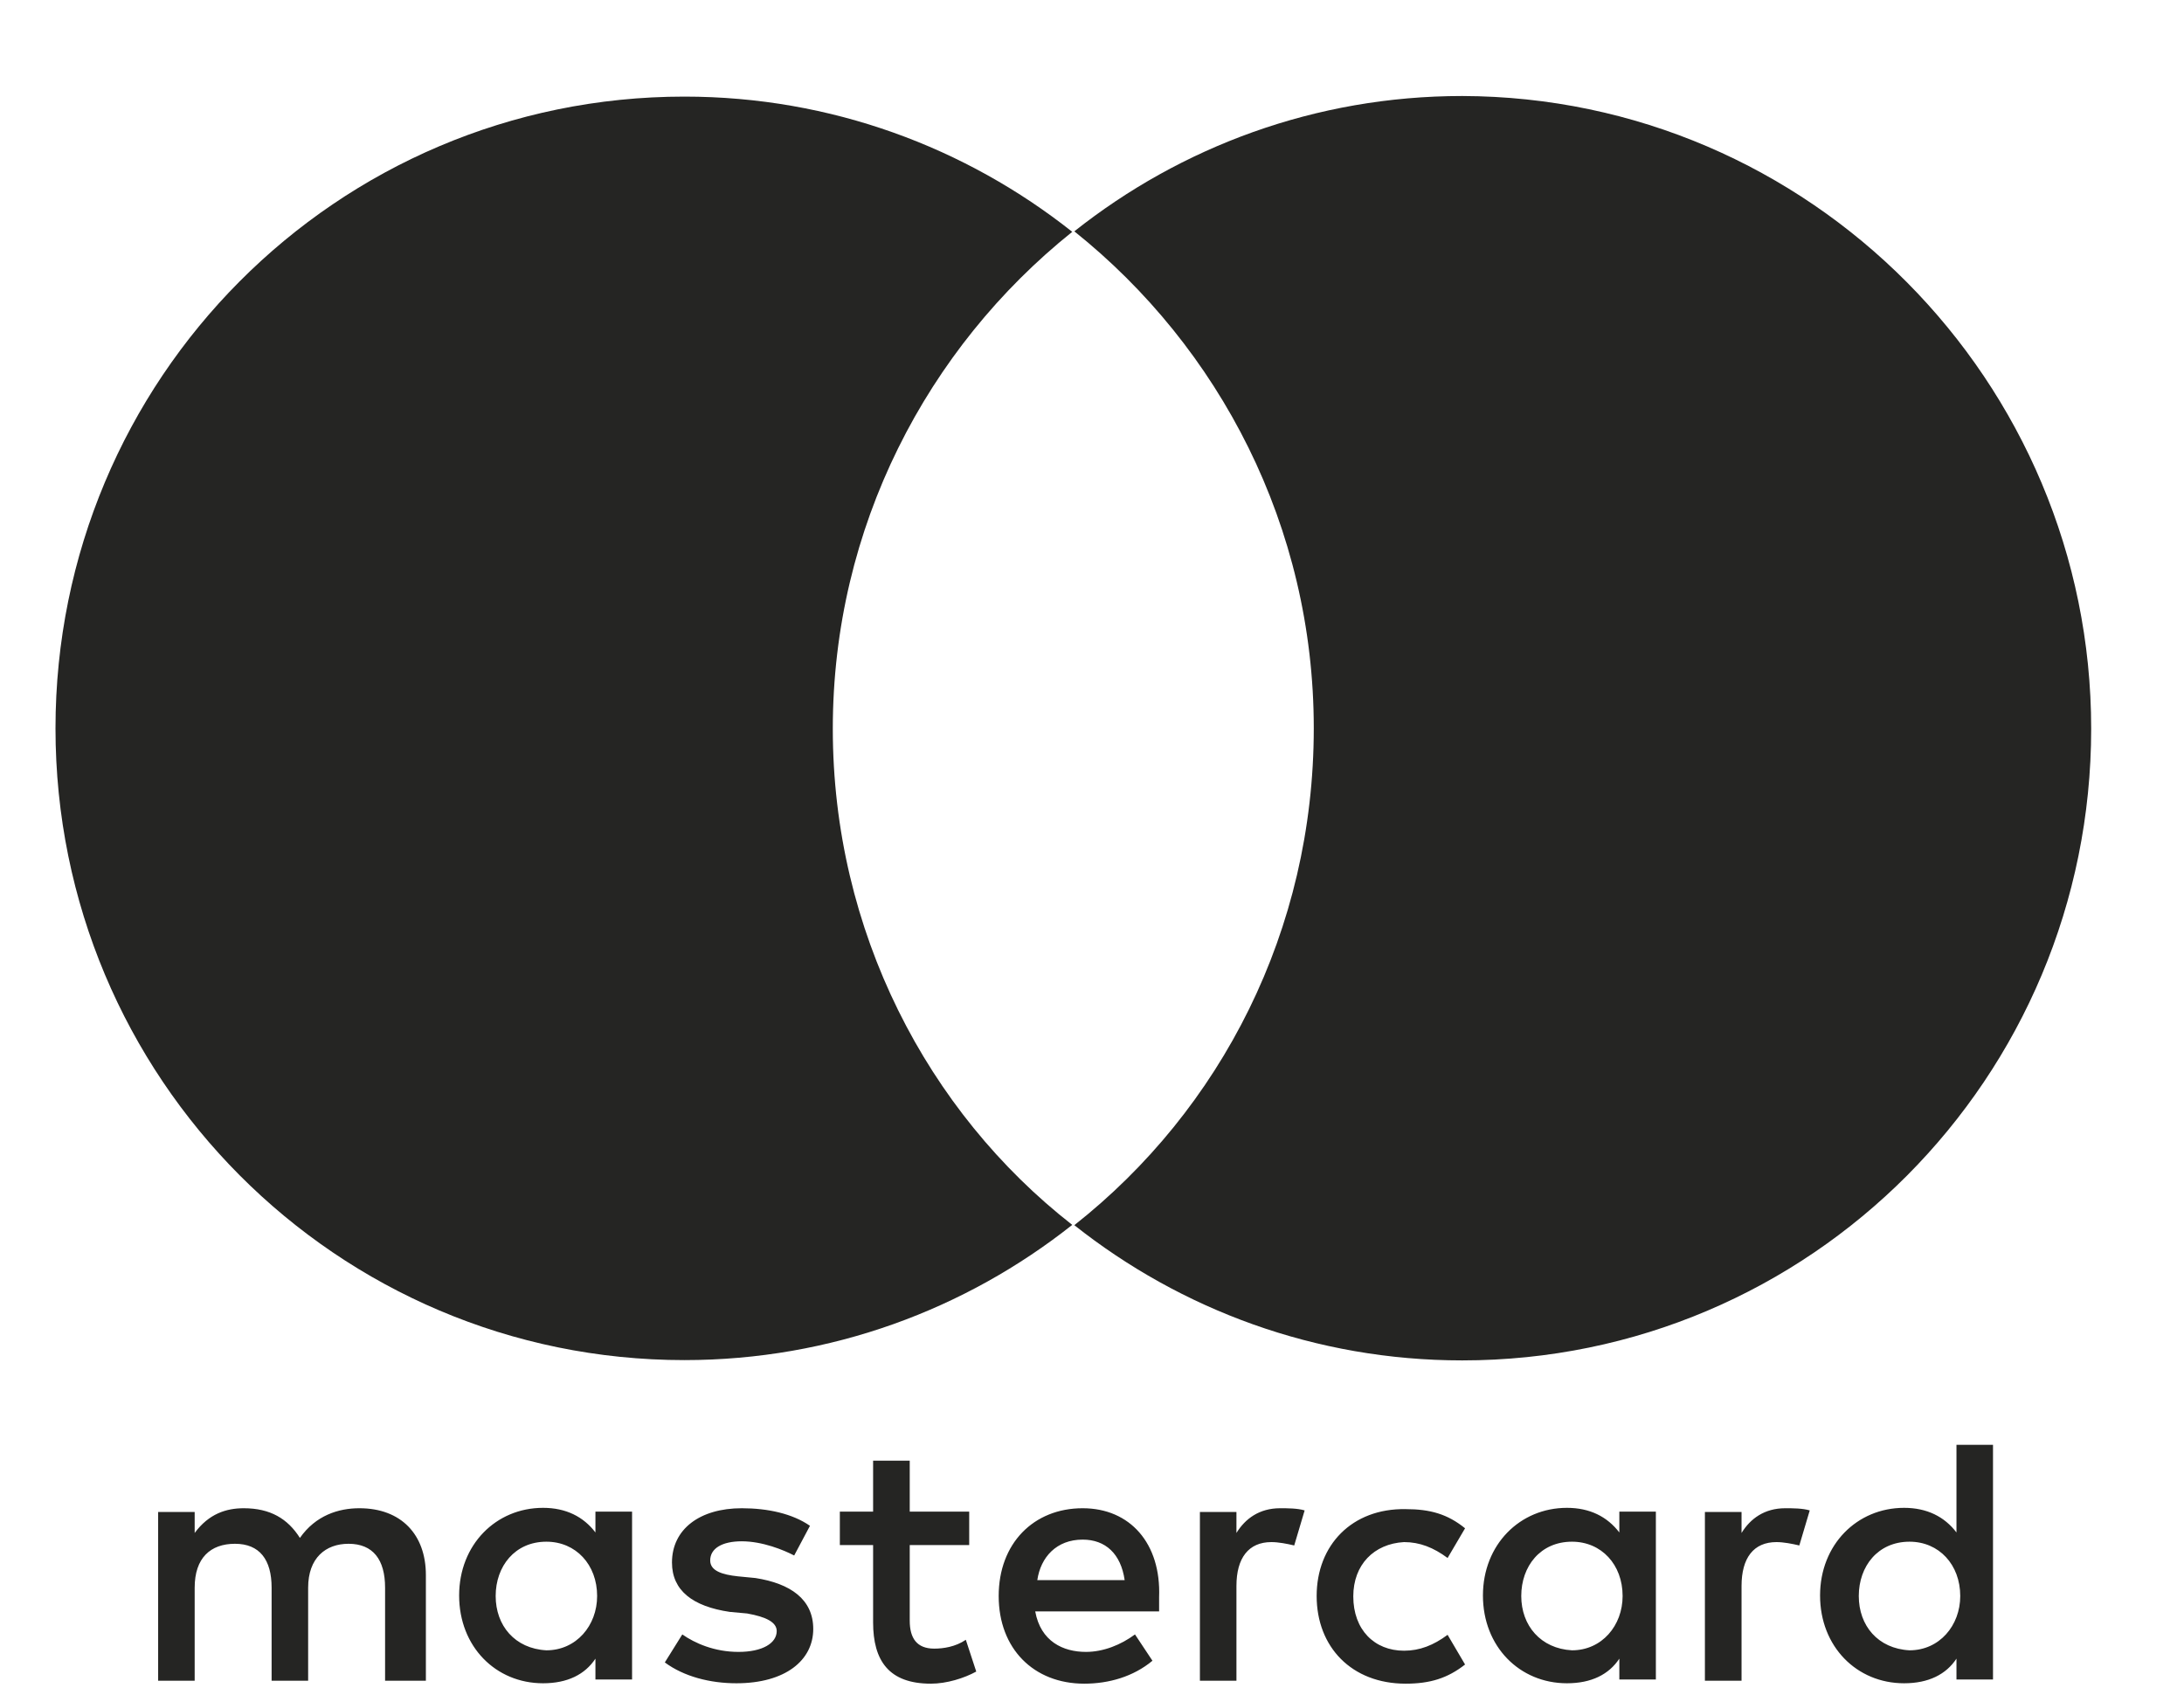
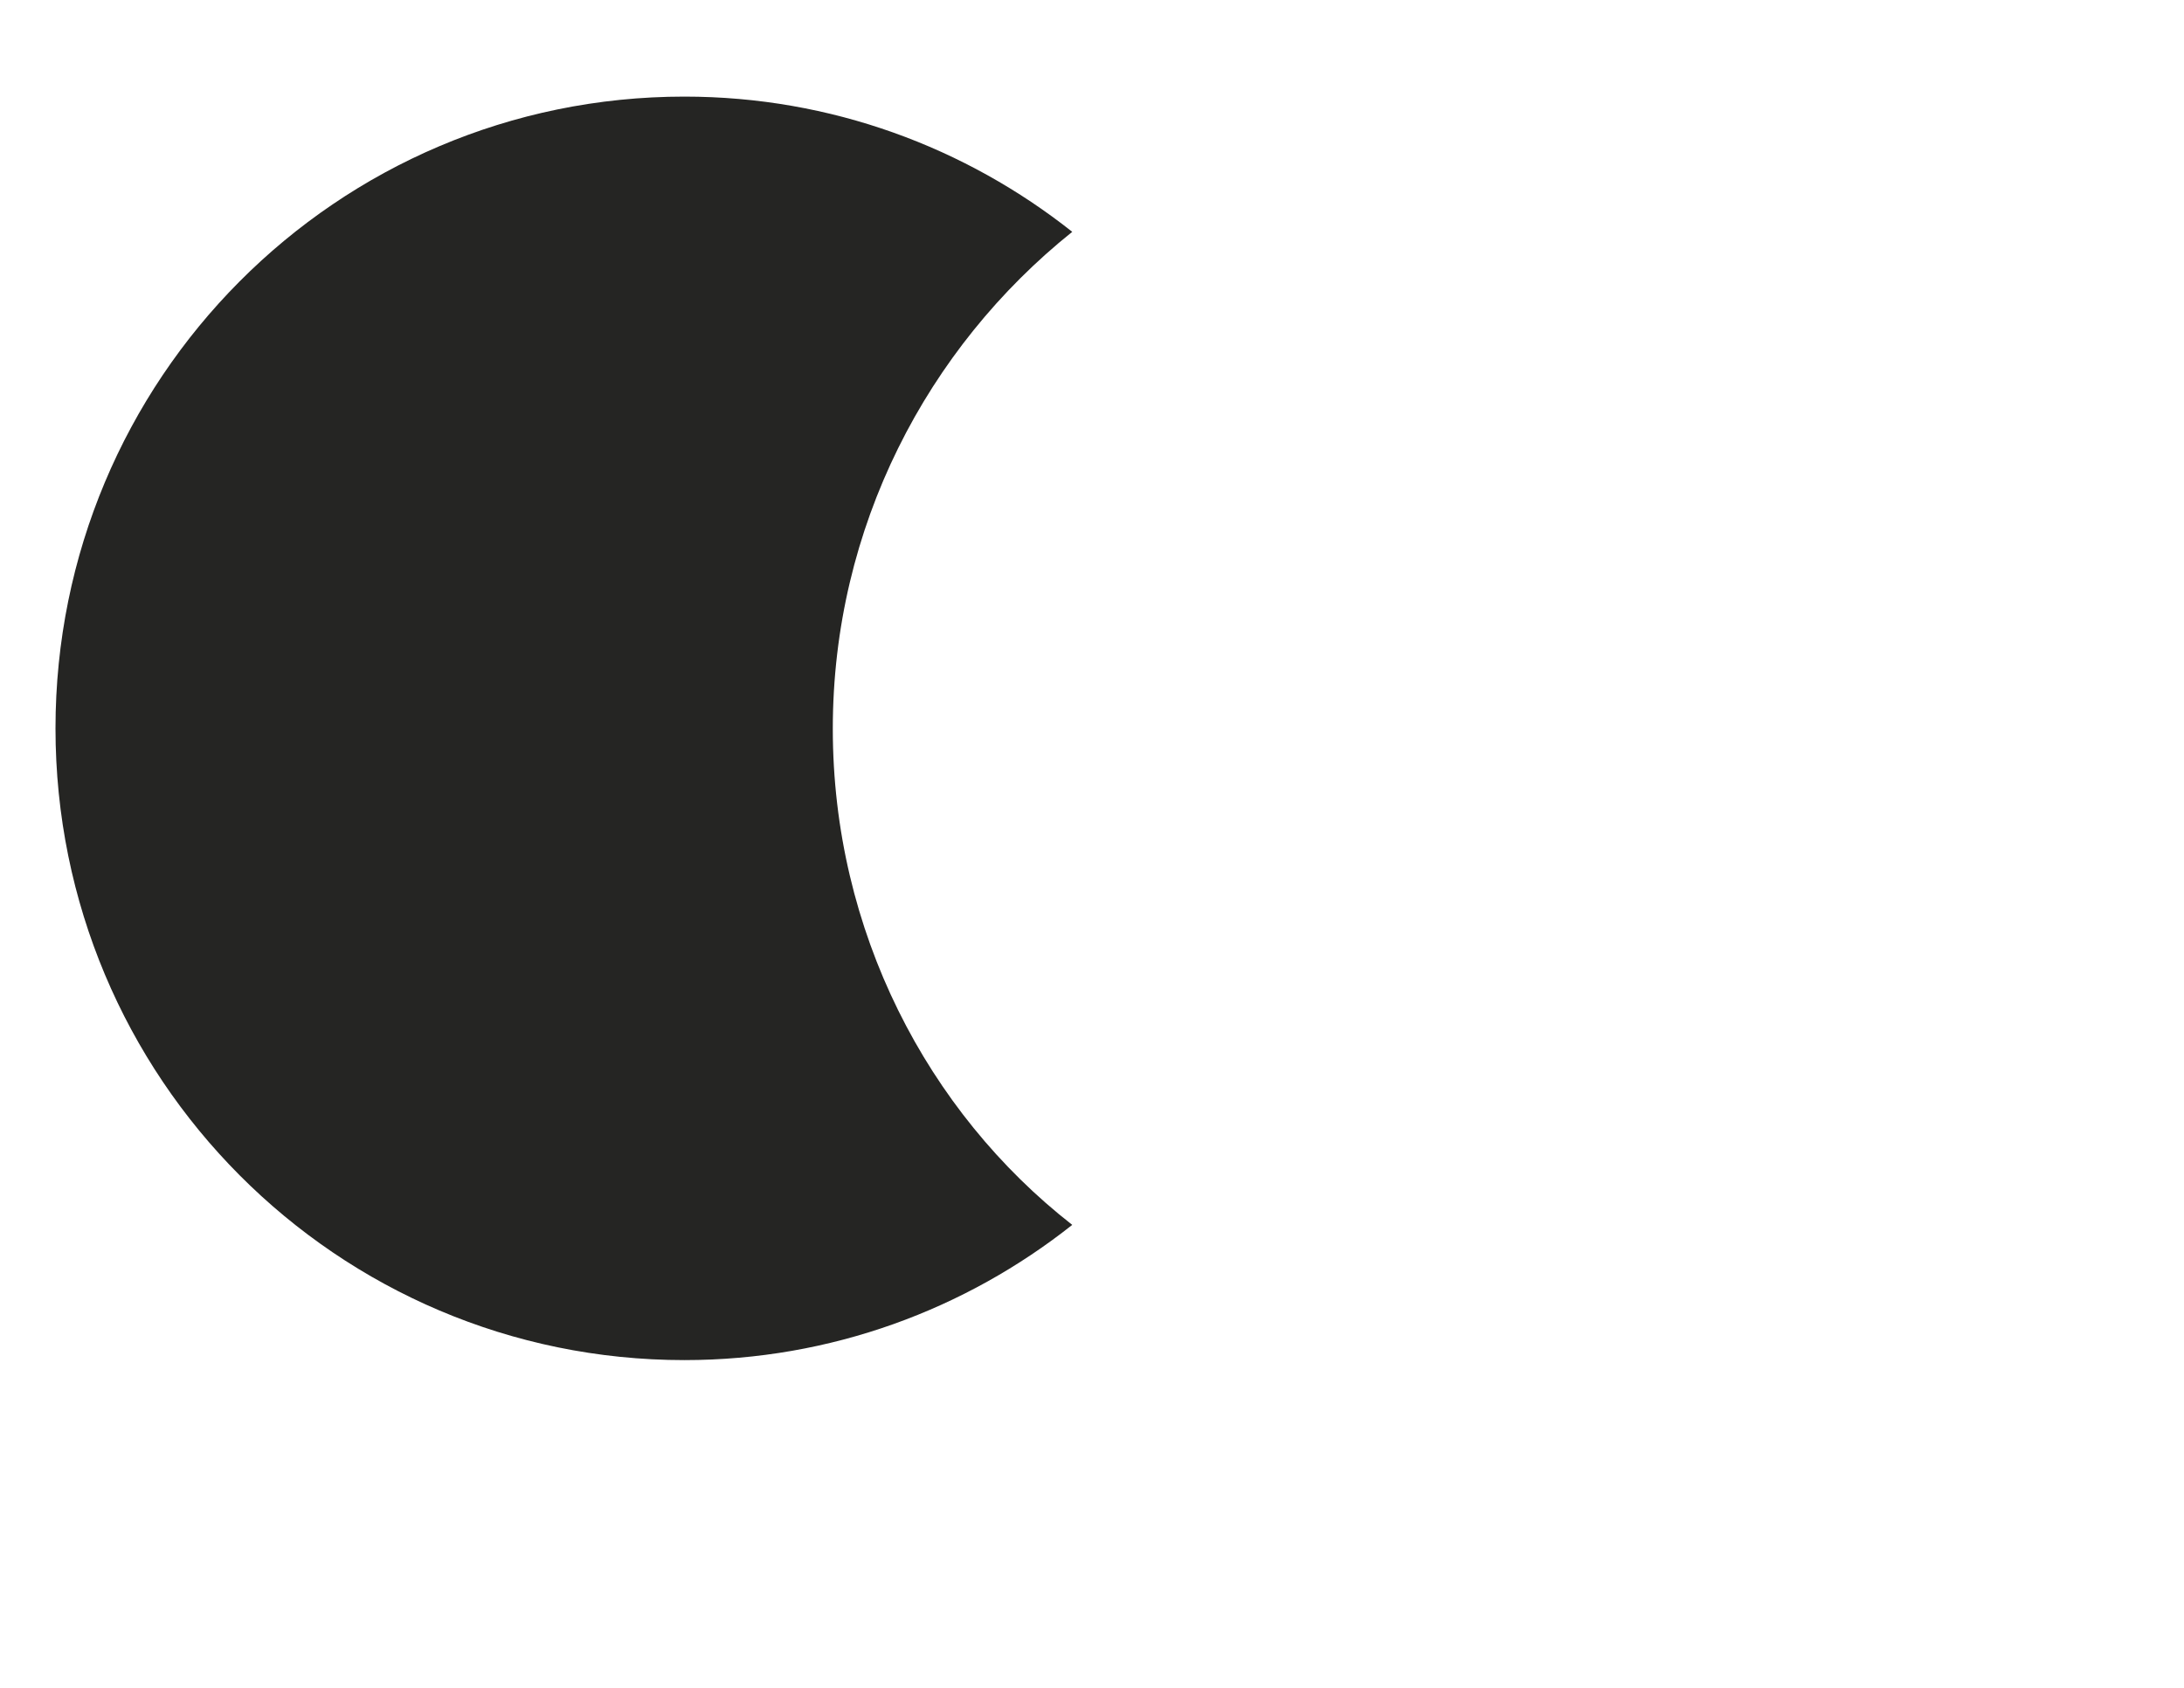
<svg xmlns="http://www.w3.org/2000/svg" width="22" height="17" viewBox="0 0 22 17" fill="none">
-   <path d="M4.29 16.924V15.864C4.29 15.457 4.042 15.191 3.62 15.191C3.41 15.191 3.18 15.263 3.021 15.49C2.899 15.297 2.723 15.191 2.455 15.191C2.28 15.191 2.104 15.246 1.961 15.44V15.229H1.593V16.928H1.961V15.991C1.961 15.692 2.12 15.549 2.367 15.549C2.615 15.549 2.736 15.709 2.736 15.991V16.928H3.104V15.991C3.104 15.692 3.28 15.549 3.511 15.549C3.758 15.549 3.879 15.709 3.879 15.991V16.928H4.29V16.924ZM9.763 15.225H9.164V14.712H8.795V15.225H8.46V15.562H8.795V16.34C8.795 16.727 8.954 16.958 9.377 16.958C9.536 16.958 9.712 16.903 9.834 16.836L9.729 16.516C9.624 16.588 9.499 16.605 9.411 16.605C9.235 16.605 9.164 16.5 9.164 16.323V15.562H9.763V15.225ZM12.895 15.191C12.685 15.191 12.543 15.297 12.455 15.44V15.229H12.087V16.928H12.455V15.974C12.455 15.692 12.577 15.532 12.807 15.532C12.878 15.532 12.966 15.549 13.037 15.566L13.142 15.213C13.071 15.191 12.966 15.191 12.895 15.191ZM8.159 15.368C7.983 15.246 7.736 15.191 7.472 15.191C7.049 15.191 6.769 15.402 6.769 15.738C6.769 16.02 6.978 16.18 7.351 16.235L7.526 16.251C7.719 16.285 7.824 16.34 7.824 16.428C7.824 16.55 7.681 16.638 7.439 16.638C7.196 16.638 6.999 16.55 6.873 16.462L6.697 16.744C6.89 16.887 7.154 16.954 7.418 16.954C7.912 16.954 8.192 16.722 8.192 16.407C8.192 16.108 7.962 15.949 7.61 15.894L7.434 15.877C7.275 15.86 7.154 15.822 7.154 15.717C7.154 15.595 7.275 15.524 7.472 15.524C7.681 15.524 7.895 15.612 8 15.667L8.159 15.368ZM17.983 15.191C17.773 15.191 17.631 15.297 17.543 15.44V15.229H17.174V16.928H17.543V15.974C17.543 15.692 17.664 15.532 17.895 15.532C17.966 15.532 18.054 15.549 18.125 15.566L18.23 15.213C18.159 15.191 18.054 15.191 17.983 15.191ZM13.263 16.075C13.263 16.588 13.615 16.958 14.159 16.958C14.406 16.958 14.582 16.903 14.758 16.765L14.582 16.466C14.44 16.571 14.302 16.626 14.143 16.626C13.845 16.626 13.632 16.415 13.632 16.079C13.632 15.759 13.841 15.549 14.143 15.532C14.302 15.532 14.44 15.587 14.582 15.692L14.758 15.393C14.582 15.25 14.406 15.2 14.159 15.2C13.619 15.191 13.263 15.562 13.263 16.075ZM16.68 16.075V15.225H16.312V15.435C16.19 15.276 16.015 15.187 15.784 15.187C15.311 15.187 14.938 15.557 14.938 16.07C14.938 16.584 15.307 16.954 15.784 16.954C16.031 16.954 16.207 16.865 16.312 16.706V16.916H16.68V16.075ZM15.324 16.075C15.324 15.776 15.516 15.528 15.835 15.528C16.132 15.528 16.345 15.759 16.345 16.075C16.345 16.373 16.136 16.622 15.835 16.622C15.52 16.605 15.324 16.373 15.324 16.075ZM10.906 15.191C10.412 15.191 10.06 15.545 10.06 16.075C10.06 16.605 10.412 16.958 10.922 16.958C11.17 16.958 11.417 16.887 11.609 16.727L11.433 16.462C11.291 16.567 11.115 16.638 10.939 16.638C10.709 16.638 10.483 16.533 10.428 16.23H11.676V16.087C11.697 15.545 11.383 15.191 10.906 15.191ZM10.906 15.507C11.136 15.507 11.291 15.65 11.329 15.915H10.449C10.483 15.684 10.642 15.507 10.906 15.507ZM20.076 16.075V14.552H19.708V15.435C19.587 15.276 19.411 15.187 19.18 15.187C18.707 15.187 18.334 15.557 18.334 16.07C18.334 16.584 18.703 16.954 19.18 16.954C19.427 16.954 19.603 16.865 19.708 16.706V16.916H20.076V16.075ZM18.724 16.075C18.724 15.776 18.916 15.528 19.235 15.528C19.532 15.528 19.746 15.759 19.746 16.075C19.746 16.373 19.536 16.622 19.235 16.622C18.916 16.605 18.724 16.373 18.724 16.075ZM6.367 16.075V15.225H5.998V15.435C5.877 15.276 5.701 15.187 5.47 15.187C4.997 15.187 4.625 15.557 4.625 16.07C4.625 16.584 4.993 16.954 5.47 16.954C5.717 16.954 5.893 16.865 5.998 16.706V16.916H6.367V16.075ZM4.993 16.075C4.993 15.776 5.186 15.528 5.504 15.528C5.801 15.528 6.015 15.759 6.015 16.075C6.015 16.373 5.805 16.622 5.504 16.622C5.186 16.605 4.993 16.373 4.993 16.075Z" fill="#252523" />
  <path d="M8.389 7.34C8.389 5.309 9.34 3.505 10.801 2.335C9.729 1.486 8.373 0.973 6.894 0.973C3.389 0.973 0.559 3.82 0.559 7.336C0.559 10.856 3.394 13.699 6.894 13.699C8.373 13.699 9.729 13.186 10.801 12.337C9.34 11.197 8.389 9.376 8.389 7.34Z" fill="#252523" />
-   <path d="M21.065 7.339C21.065 10.859 18.23 13.702 14.729 13.702C13.251 13.702 11.894 13.189 10.822 12.34C12.3 11.175 13.234 9.37 13.234 7.335C13.234 5.303 12.284 3.499 10.822 2.33C11.894 1.48 13.251 0.967 14.729 0.967C18.23 0.976 21.065 3.84 21.065 7.339Z" fill="#252523" />
</svg>